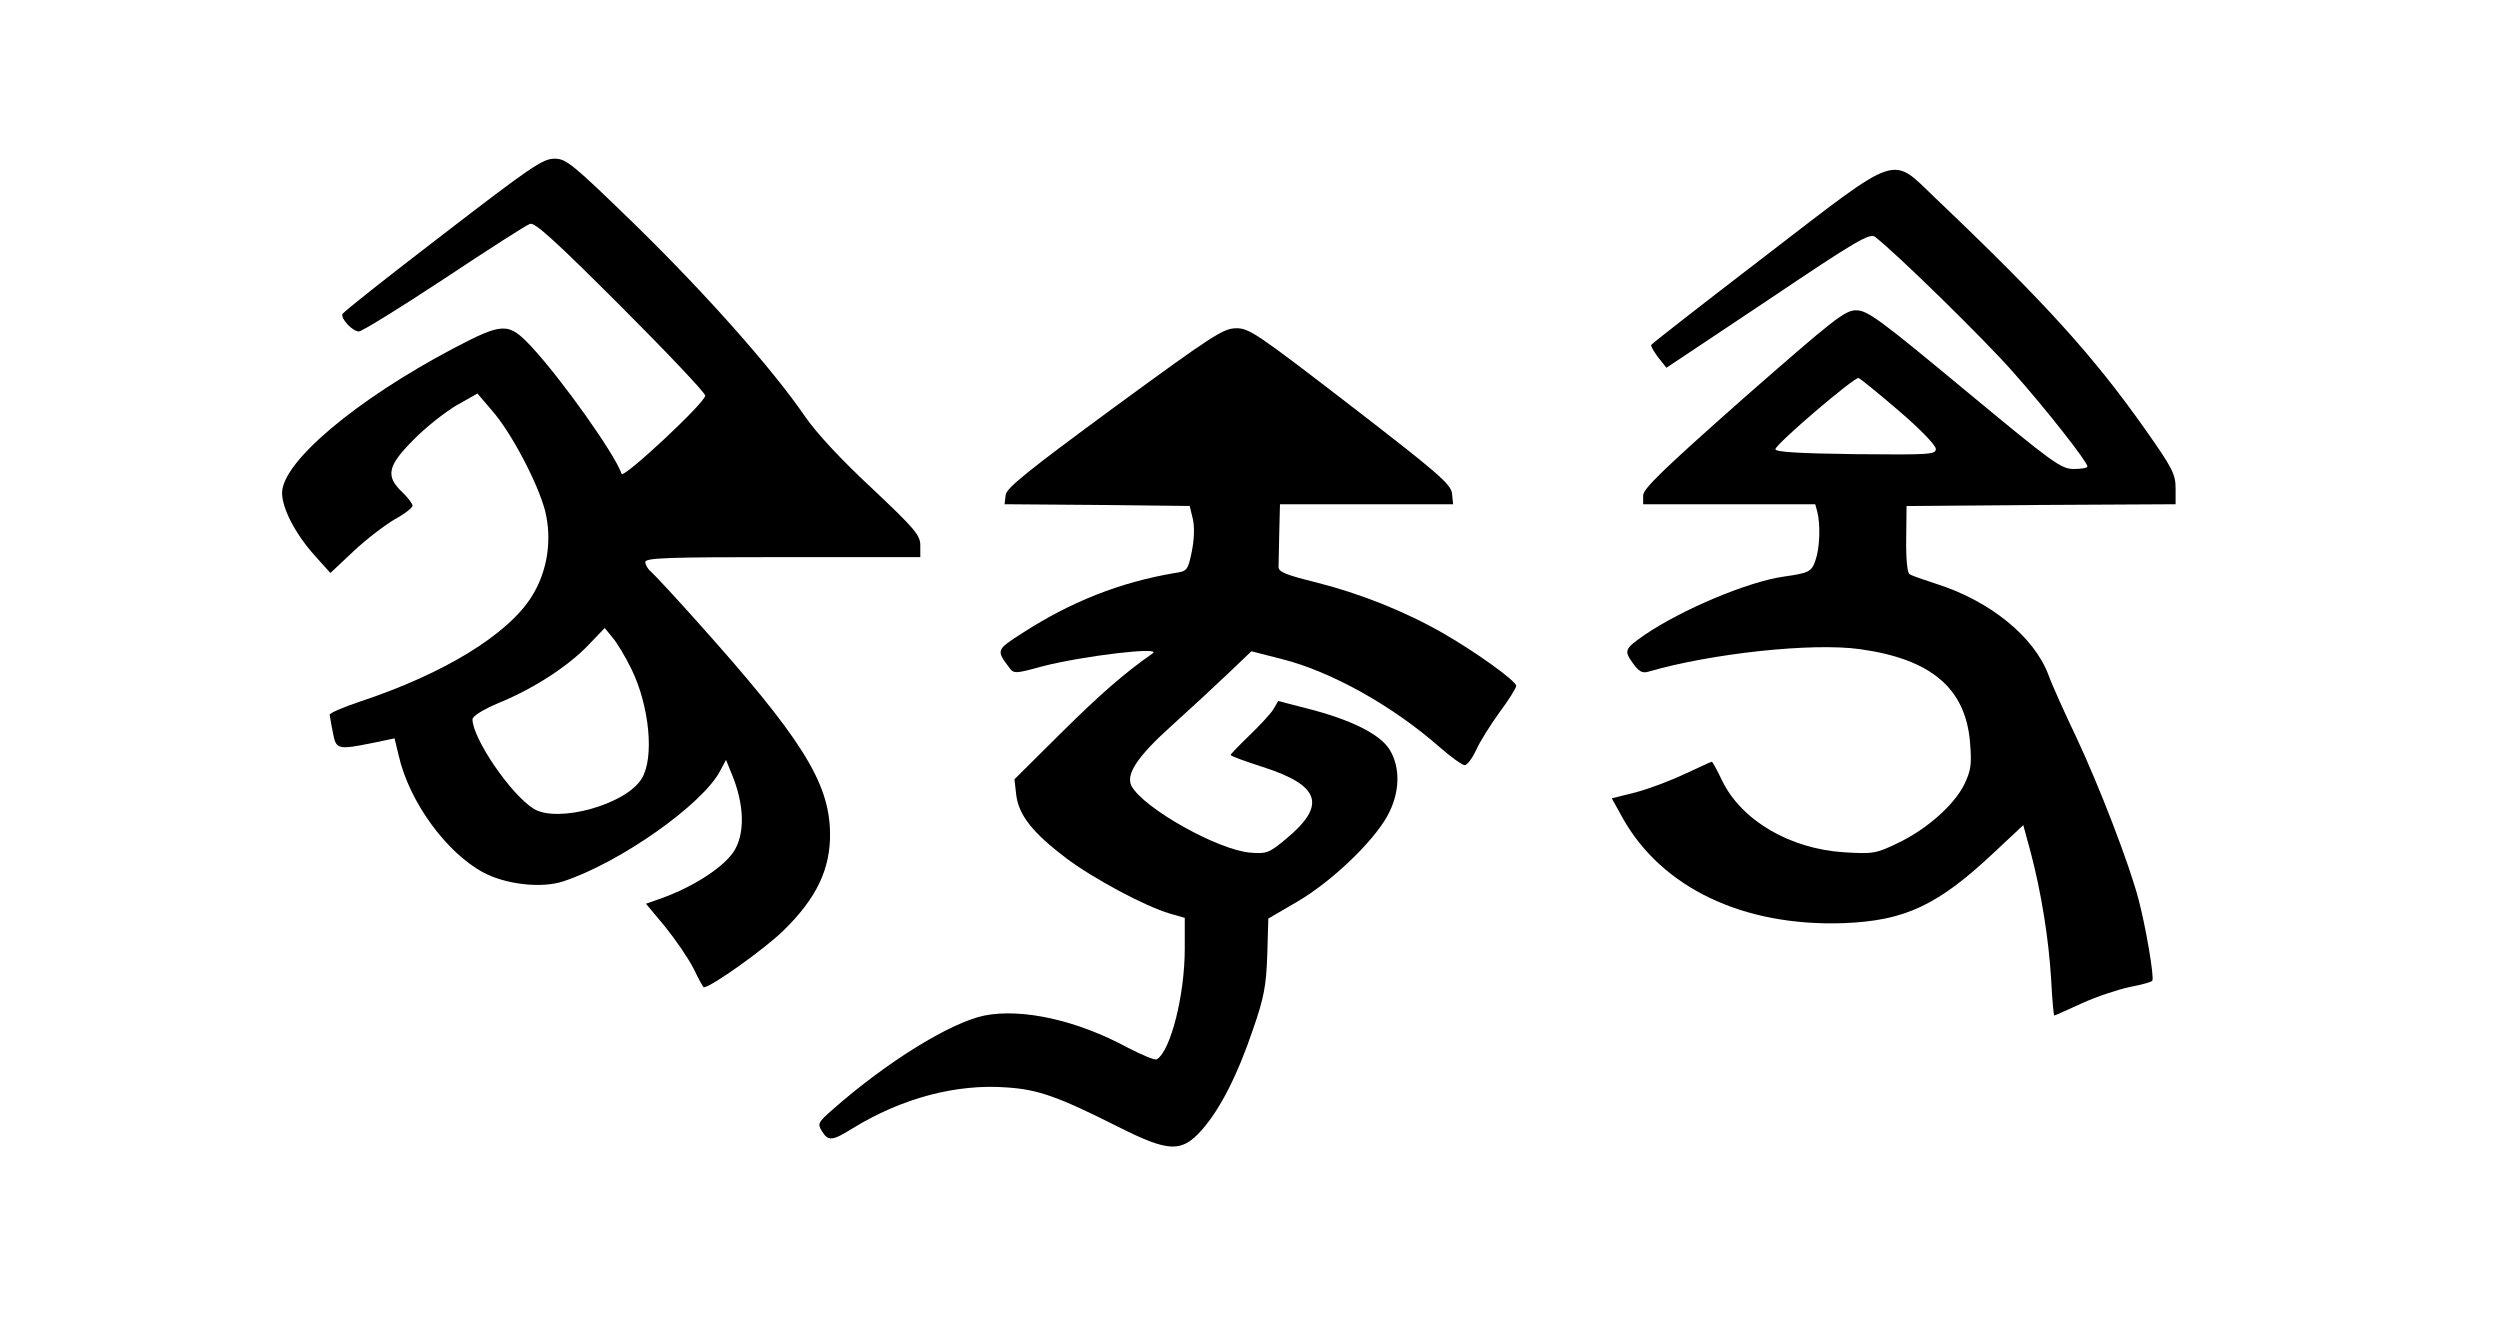
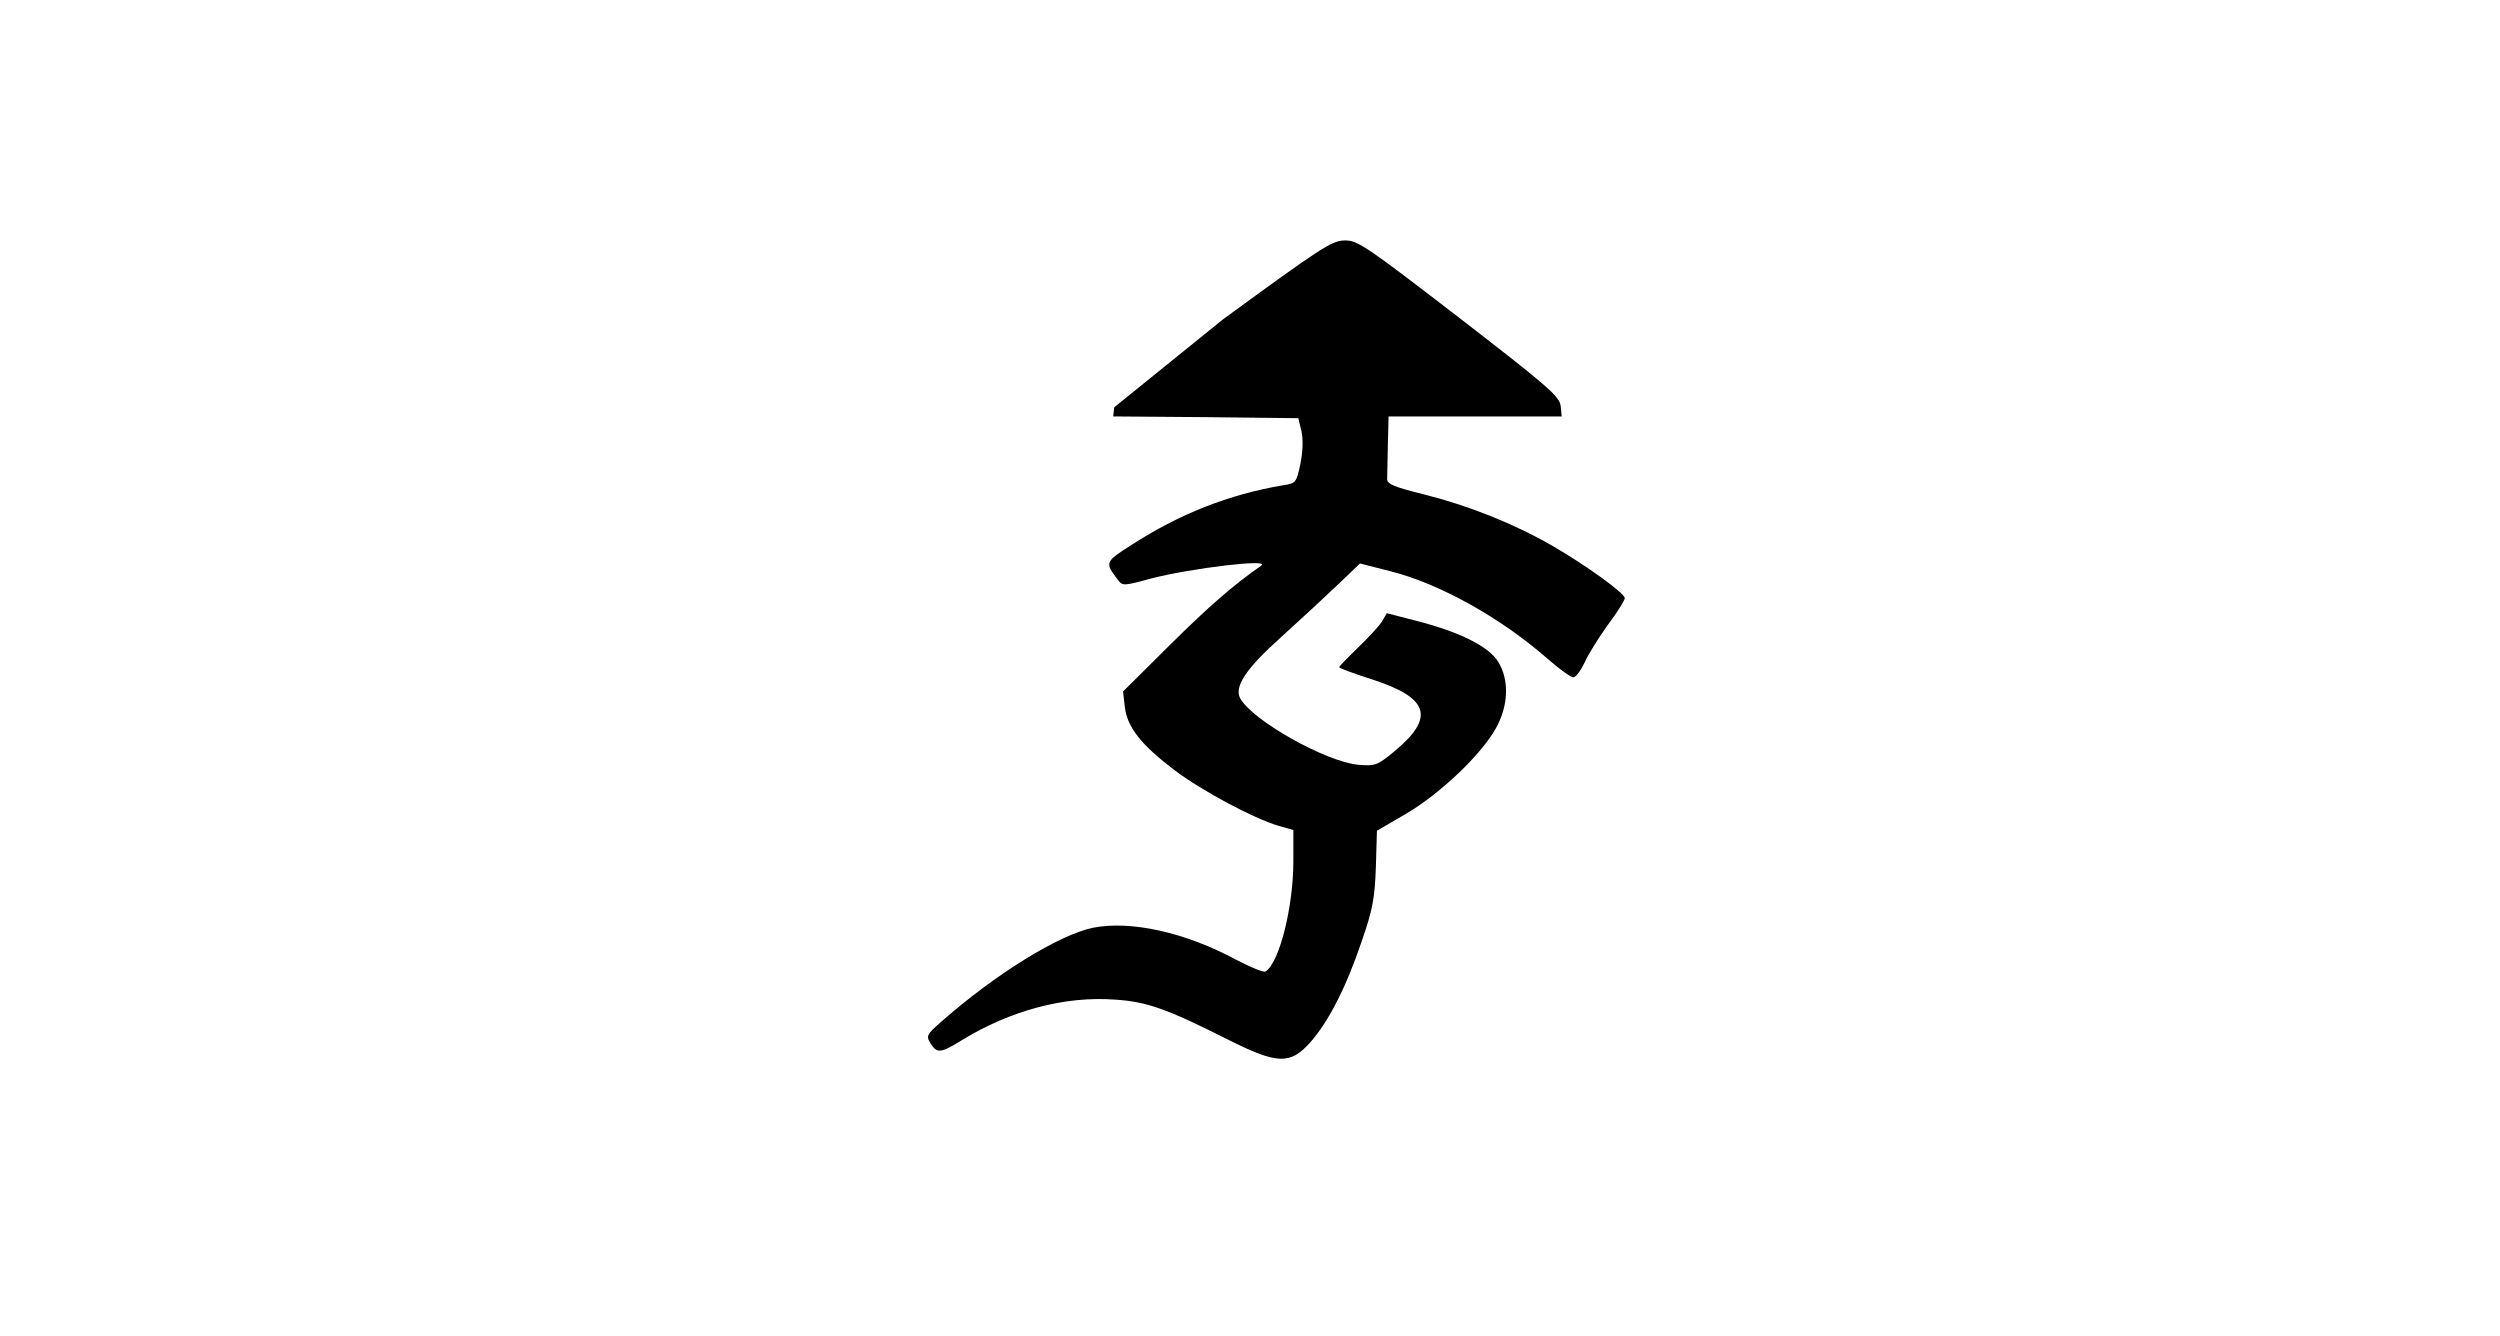
<svg xmlns="http://www.w3.org/2000/svg" version="1.0" width="709pt" height="379pt" viewBox="0 0 709 379" preserveAspectRatio="xMidYMid meet">
  <g transform="translate(0,379) scale(0.1,-0.1)" fill="#000000" stroke="none">
-     <path d="M1255 3124 c-154 -118 -282 -219 -284 -225 -4 -14 29 -49 47 -49 8 0 117 67 241 149 125 83 234 153 244 156 13 6 74 -50 257 -233 132 -132 240 -246 240 -254 0 -20 -232 -236 -237 -222 -19 56 -171 270 -257 362 -64 68 -79 68 -220 -6 -275 -145 -486 -322 -486 -410 0 -44 38 -117 93 -178 l44 -49 66 62 c36 34 89 74 116 90 28 15 51 33 51 39 0 5 -13 23 -30 39 -47 45 -41 74 33 148 34 35 89 78 121 97 l60 34 41 -48 c54 -61 130 -205 151 -285 20 -81 7 -170 -37 -241 -67 -109 -250 -221 -489 -300 -47 -16 -85 -32 -85 -37 1 -4 4 -27 9 -50 9 -49 13 -50 113 -30 l62 13 12 -50 c30 -130 134 -273 239 -330 63 -34 164 -46 226 -26 160 52 398 219 447 315 l16 30 15 -37 c38 -90 40 -175 5 -226 -33 -46 -118 -100 -210 -132 l-37 -13 55 -66 c29 -36 66 -90 80 -118 14 -29 27 -53 29 -53 20 0 173 109 226 161 94 92 134 175 132 279 -3 143 -82 268 -375 595 -64 72 -124 136 -133 144 -9 7 -16 20 -16 27 0 12 65 14 390 14 l390 0 0 33 c0 29 -15 47 -137 162 -87 81 -157 156 -190 204 -92 134 -275 341 -477 539 -184 179 -200 192 -234 192 -33 0 -70 -26 -317 -216z m536 -1232 c51 -105 65 -251 29 -310 -45 -74 -238 -127 -306 -86 -65 40 -174 200 -174 254 0 9 30 28 78 48 99 41 195 104 252 164 l45 47 22 -27 c13 -15 37 -55 54 -90z" />
-     <path d="M5005 3063 c-176 -135 -321 -248 -322 -251 -2 -4 8 -20 20 -36 l23 -29 288 192 c251 169 289 191 304 179 61 -47 310 -291 391 -383 95 -107 211 -255 211 -268 0 -4 -17 -7 -39 -7 -36 0 -59 17 -310 225 -241 200 -275 225 -307 225 -32 0 -62 -24 -320 -250 -227 -201 -284 -256 -284 -275 l0 -25 244 0 244 0 6 -22 c9 -36 7 -102 -5 -136 -11 -33 -18 -37 -89 -47 -102 -14 -291 -94 -395 -165 -58 -40 -60 -45 -34 -81 16 -23 27 -29 43 -24 179 52 465 83 601 64 201 -28 299 -110 312 -264 5 -63 3 -79 -16 -119 -29 -59 -107 -128 -189 -167 -62 -30 -70 -31 -153 -26 -153 10 -290 90 -345 203 -14 30 -28 54 -29 54 -2 0 -36 -16 -75 -34 -40 -19 -103 -43 -141 -53 l-68 -17 31 -56 c111 -198 342 -308 627 -298 174 7 267 50 430 204 l79 74 21 -77 c30 -114 51 -244 58 -360 3 -57 7 -103 9 -103 2 0 37 16 79 35 41 19 103 39 135 46 33 6 62 14 64 18 6 9 -19 155 -39 230 -26 100 -112 323 -177 461 -33 69 -69 149 -79 177 -41 108 -166 209 -317 257 -37 12 -72 24 -77 28 -6 4 -10 46 -9 100 l1 93 382 3 381 2 0 45 c0 40 -9 58 -86 167 -146 207 -281 357 -595 656 -128 122 -96 133 -484 -165z m380 -438 c60 -51 105 -98 105 -108 0 -16 -16 -17 -227 -15 -159 2 -228 6 -228 14 0 14 225 206 236 202 5 -2 56 -43 114 -93z" />
-     <path d="M3160 2635 c-246 -181 -306 -229 -308 -249 l-3 -26 262 -2 263 -3 9 -37 c5 -23 4 -57 -3 -92 -11 -53 -13 -56 -48 -61 -155 -26 -296 -82 -432 -170 -75 -48 -75 -49 -38 -98 13 -18 17 -18 93 3 116 30 343 57 314 37 -79 -55 -149 -116 -258 -224 l-134 -133 5 -44 c7 -58 47 -108 142 -180 79 -59 223 -136 294 -157 l42 -12 0 -88 c0 -131 -40 -289 -79 -313 -5 -4 -42 12 -83 33 -144 78 -299 112 -406 91 -97 -20 -278 -132 -431 -267 -41 -36 -43 -40 -30 -61 18 -29 29 -28 87 8 140 86 295 127 438 116 89 -6 145 -26 316 -112 143 -72 179 -73 236 -9 53 60 102 157 146 287 31 89 37 123 40 210 l3 103 84 49 c95 56 211 166 253 241 36 64 39 137 7 189 -27 44 -110 85 -231 116 l-85 22 -14 -24 c-8 -13 -39 -46 -68 -74 -29 -28 -53 -53 -53 -55 0 -3 41 -18 91 -34 165 -53 182 -109 64 -206 -46 -38 -53 -41 -100 -37 -92 8 -302 126 -336 189 -17 33 17 84 115 172 50 45 121 111 158 146 l67 64 86 -22 c140 -35 315 -133 448 -250 32 -28 64 -51 71 -51 7 0 21 19 32 42 10 23 40 71 66 107 27 36 48 70 48 76 -1 14 -110 93 -207 149 -110 63 -236 113 -363 145 -84 21 -105 29 -104 44 0 9 1 53 2 97 l2 80 246 0 245 0 -3 30 c-3 27 -38 57 -288 250 -265 204 -288 220 -325 219 -36 0 -70 -23 -345 -224z" />
+     <path d="M3160 2635 l-3 -26 262 -2 263 -3 9 -37 c5 -23 4 -57 -3 -92 -11 -53 -13 -56 -48 -61 -155 -26 -296 -82 -432 -170 -75 -48 -75 -49 -38 -98 13 -18 17 -18 93 3 116 30 343 57 314 37 -79 -55 -149 -116 -258 -224 l-134 -133 5 -44 c7 -58 47 -108 142 -180 79 -59 223 -136 294 -157 l42 -12 0 -88 c0 -131 -40 -289 -79 -313 -5 -4 -42 12 -83 33 -144 78 -299 112 -406 91 -97 -20 -278 -132 -431 -267 -41 -36 -43 -40 -30 -61 18 -29 29 -28 87 8 140 86 295 127 438 116 89 -6 145 -26 316 -112 143 -72 179 -73 236 -9 53 60 102 157 146 287 31 89 37 123 40 210 l3 103 84 49 c95 56 211 166 253 241 36 64 39 137 7 189 -27 44 -110 85 -231 116 l-85 22 -14 -24 c-8 -13 -39 -46 -68 -74 -29 -28 -53 -53 -53 -55 0 -3 41 -18 91 -34 165 -53 182 -109 64 -206 -46 -38 -53 -41 -100 -37 -92 8 -302 126 -336 189 -17 33 17 84 115 172 50 45 121 111 158 146 l67 64 86 -22 c140 -35 315 -133 448 -250 32 -28 64 -51 71 -51 7 0 21 19 32 42 10 23 40 71 66 107 27 36 48 70 48 76 -1 14 -110 93 -207 149 -110 63 -236 113 -363 145 -84 21 -105 29 -104 44 0 9 1 53 2 97 l2 80 246 0 245 0 -3 30 c-3 27 -38 57 -288 250 -265 204 -288 220 -325 219 -36 0 -70 -23 -345 -224z" />
  </g>
</svg>